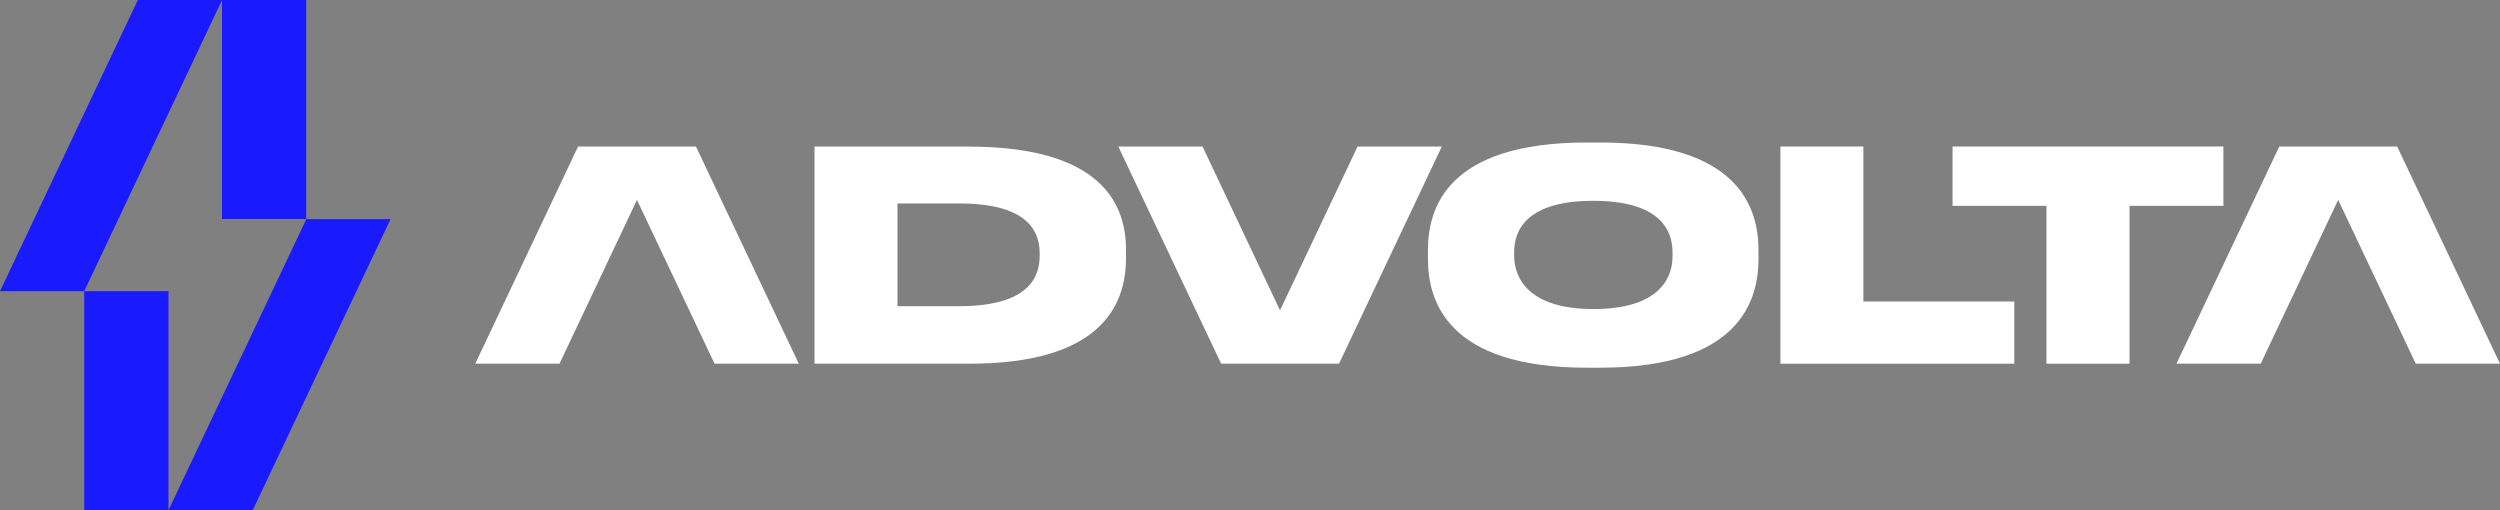
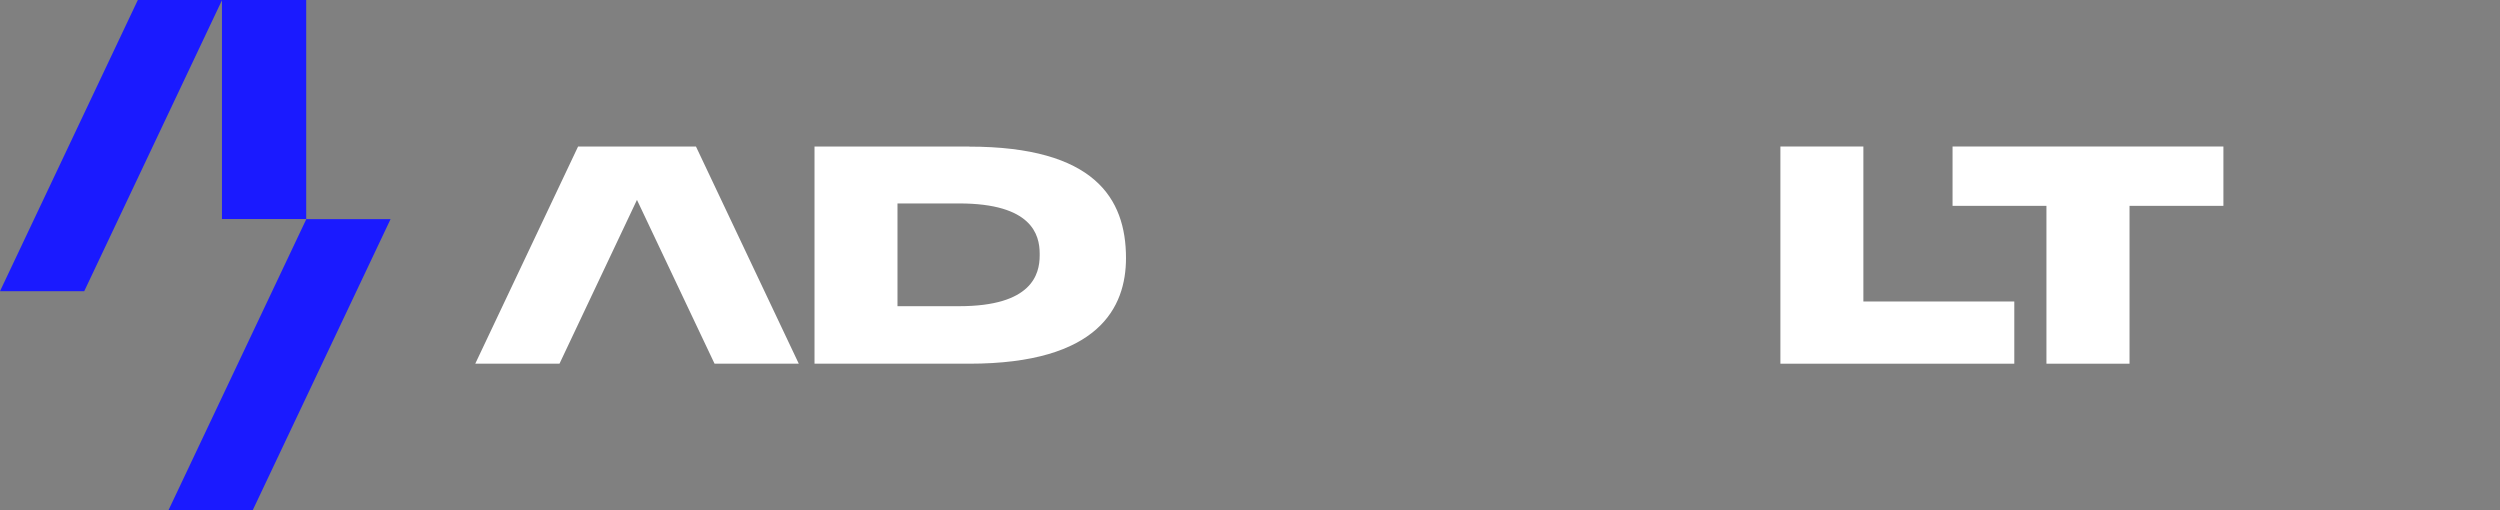
<svg xmlns="http://www.w3.org/2000/svg" width="196" height="40" viewBox="0 0 196 40" fill="none">
  <rect x="0" y="0" width="196" height="40" fill="#808080" stroke="none" />
  <g clip-path="url(#clip0_245_72)">
-     <path d="M75.96 11.486H63.858V28.514H75.987C86.145 28.514 88.278 24.095 88.278 20.233V19.551C88.278 15.546 85.803 11.495 75.969 11.495L75.96 11.486ZM81.511 20.027C81.511 21.518 80.891 24.005 75.204 24.005H70.363V15.95H75.204C80.891 15.95 81.511 18.401 81.511 19.883V20.027Z" fill="white" />
-     <path d="M125.439 11.172H124.404C113.355 11.172 111.951 16.408 111.951 19.614V20.296C111.951 23.476 113.346 28.828 124.404 28.828H125.439C136.47 28.828 137.865 23.476 137.865 20.296V19.614C137.865 16.408 136.443 11.172 125.439 11.172ZM131.126 20.09C131.126 21.922 129.956 24.23 124.917 24.23C119.878 24.23 118.709 21.823 118.709 20.045V19.767C118.709 17.961 119.788 15.743 124.917 15.743C130.046 15.743 131.126 17.961 131.126 19.767V20.09Z" fill="white" />
+     <path d="M75.96 11.486H63.858V28.514H75.987C86.145 28.514 88.278 24.095 88.278 20.233C88.278 15.546 85.803 11.495 75.969 11.495L75.96 11.486ZM81.511 20.027C81.511 21.518 80.891 24.005 75.204 24.005H70.363V15.95H75.204C80.891 15.95 81.511 18.401 81.511 19.883V20.027Z" fill="white" />
    <path d="M146.089 11.486H139.584V28.514H157.921V23.637H146.089V11.486Z" fill="white" />
    <path d="M174.315 11.486H153.08V16.138H160.441V28.514H166.955V16.138H174.315V11.486Z" fill="white" />
    <path d="M45.322 11.486L37.26 28.514H43.864L49.938 15.671L56.021 28.514H62.625L54.563 11.486H45.322Z" fill="white" />
-     <path d="M178.697 11.486L170.635 28.514H177.239L183.313 15.671L189.396 28.514H196L187.938 11.486H178.697Z" fill="white" />
-     <path d="M104.978 28.514L113.04 11.486H106.435L100.353 24.329L94.279 11.486H87.675L95.737 28.514H104.978Z" fill="white" />
-     <path d="M13.209 22.829H6.604V40H13.209V22.829Z" fill="#1A1AFF" />
    <path d="M30.62 17.18H24.015L13.209 40H19.813L30.62 17.18Z" fill="#1A1AFF" />
    <path d="M17.402 17.171H24.006V0H17.402V17.171Z" fill="#1A1AFF" />
    <path d="M0 22.829H6.604L17.411 0H10.806L0 22.829Z" fill="#1A1AFF" />
  </g>
  <defs>
    <clipPath id="clip0_245_72">
      <rect width="196" height="40" fill="white" />
    </clipPath>
  </defs>
</svg>